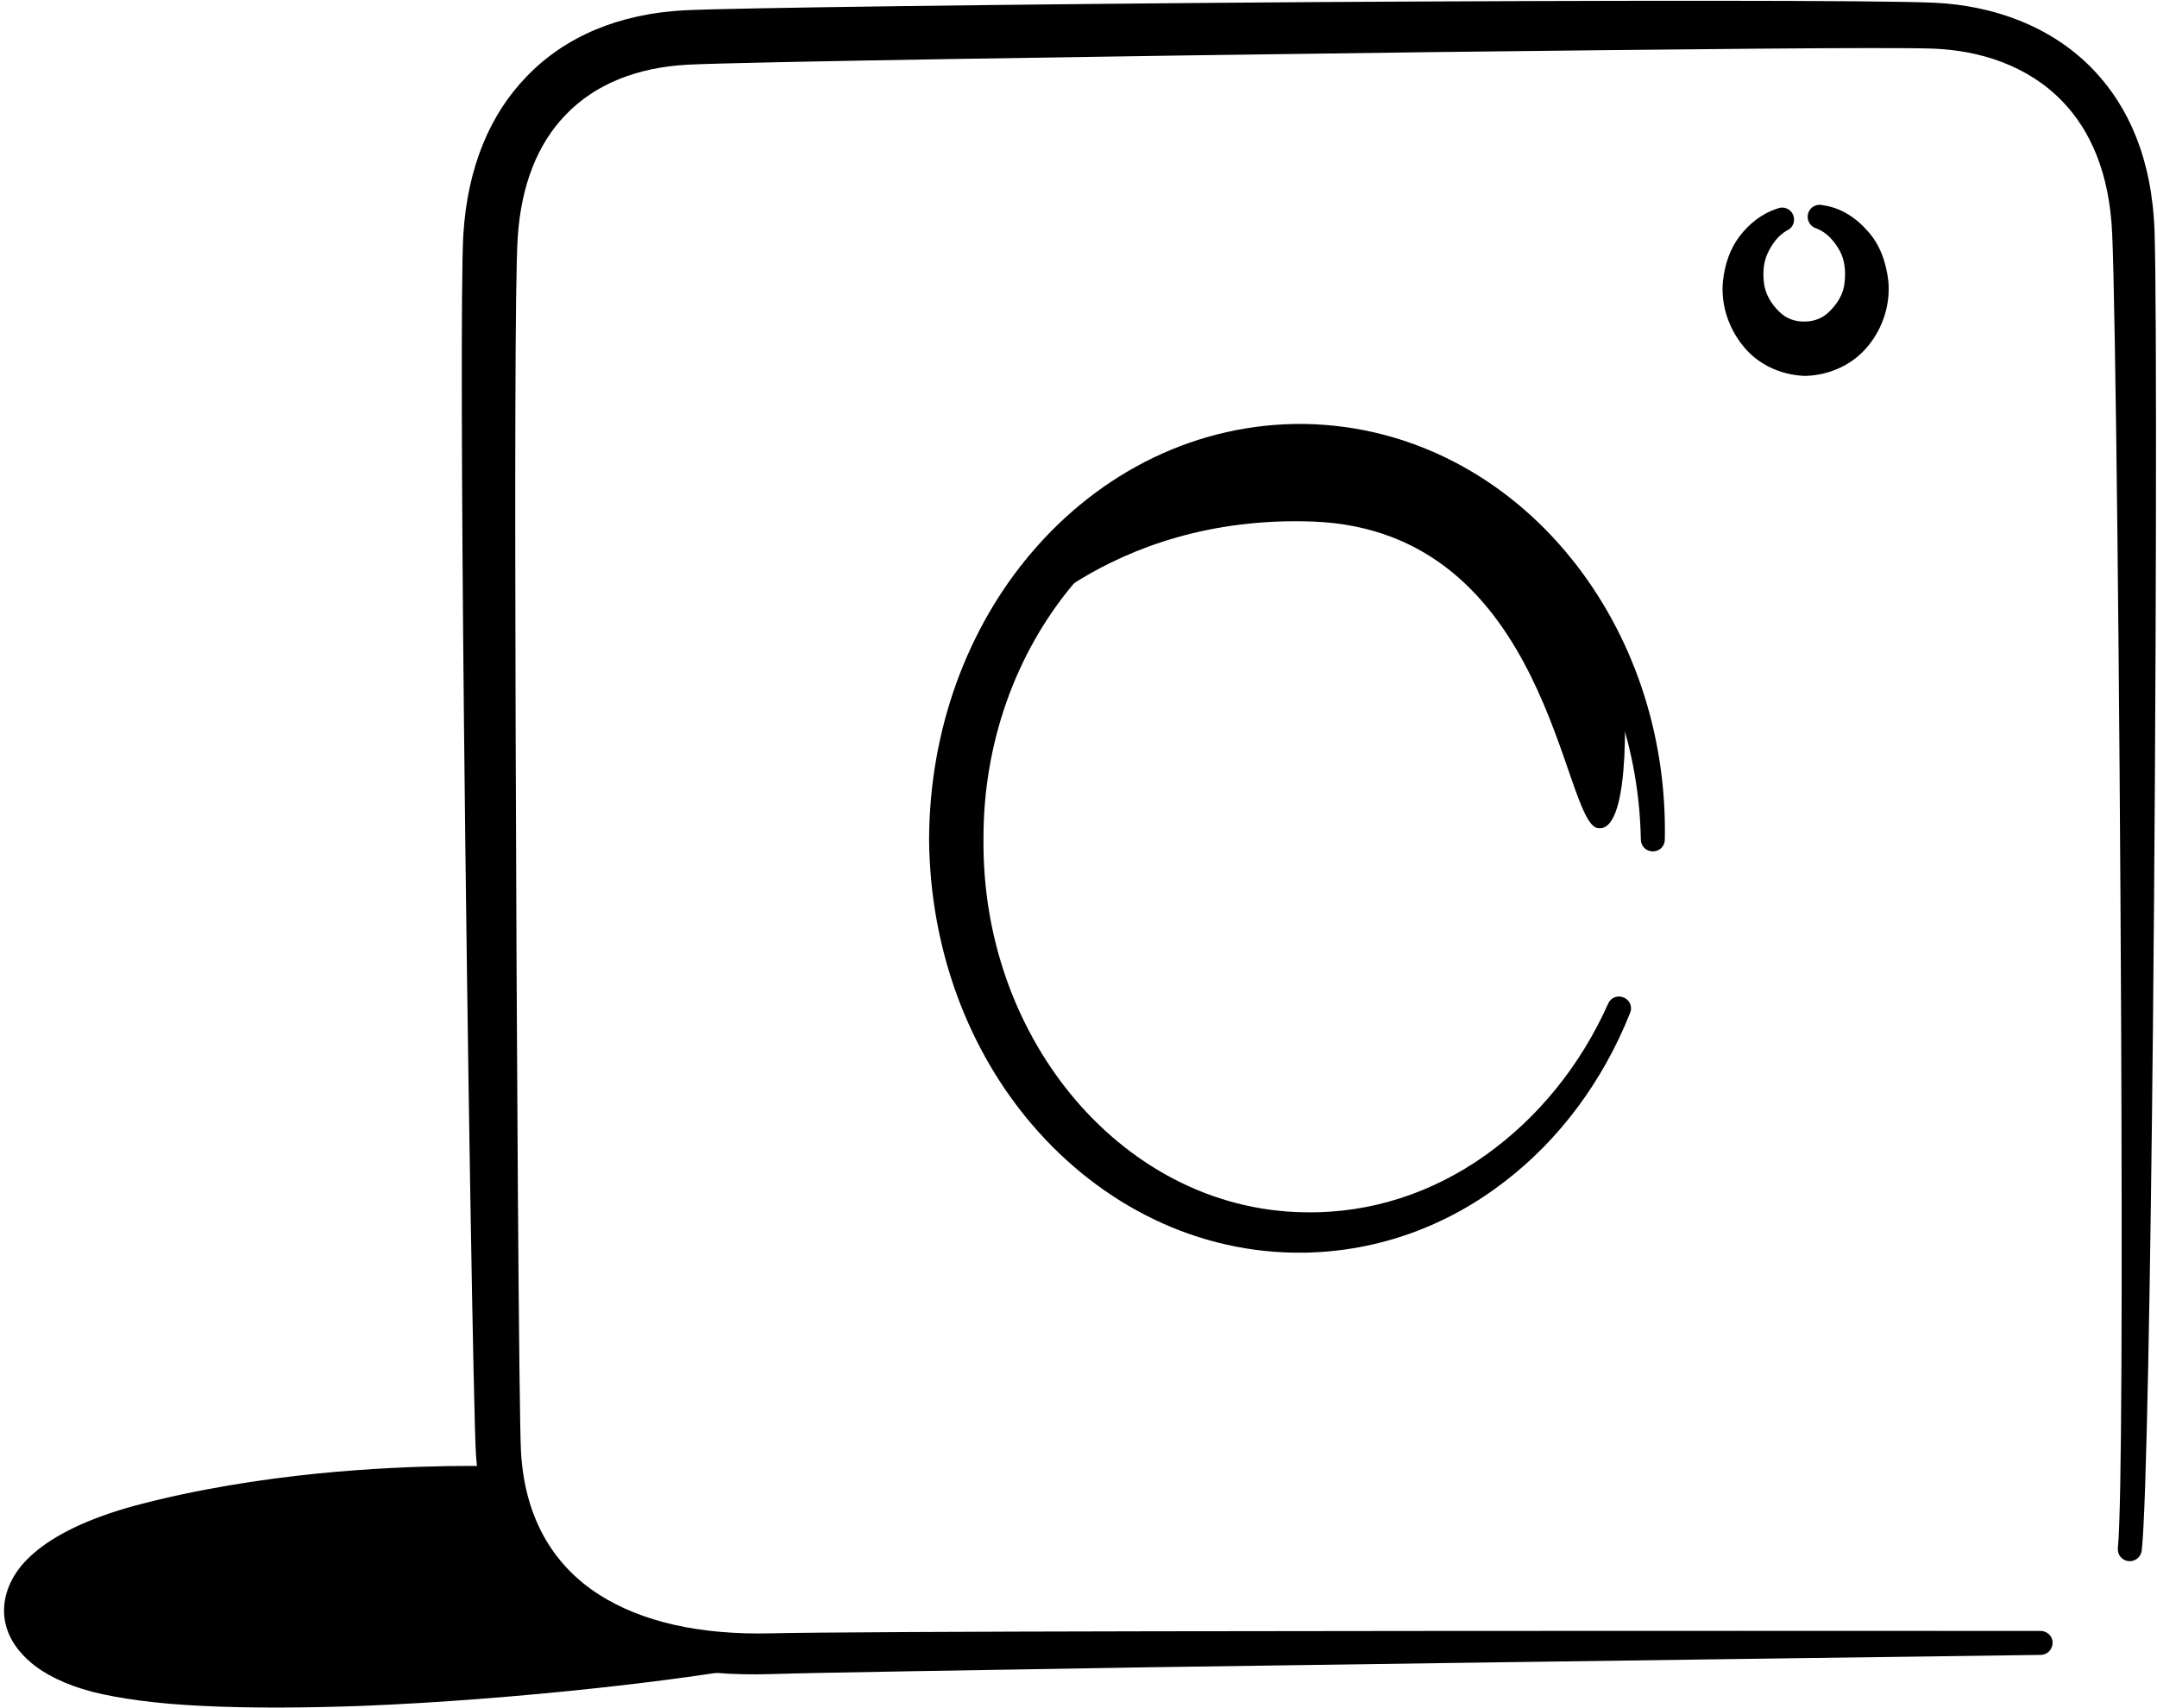
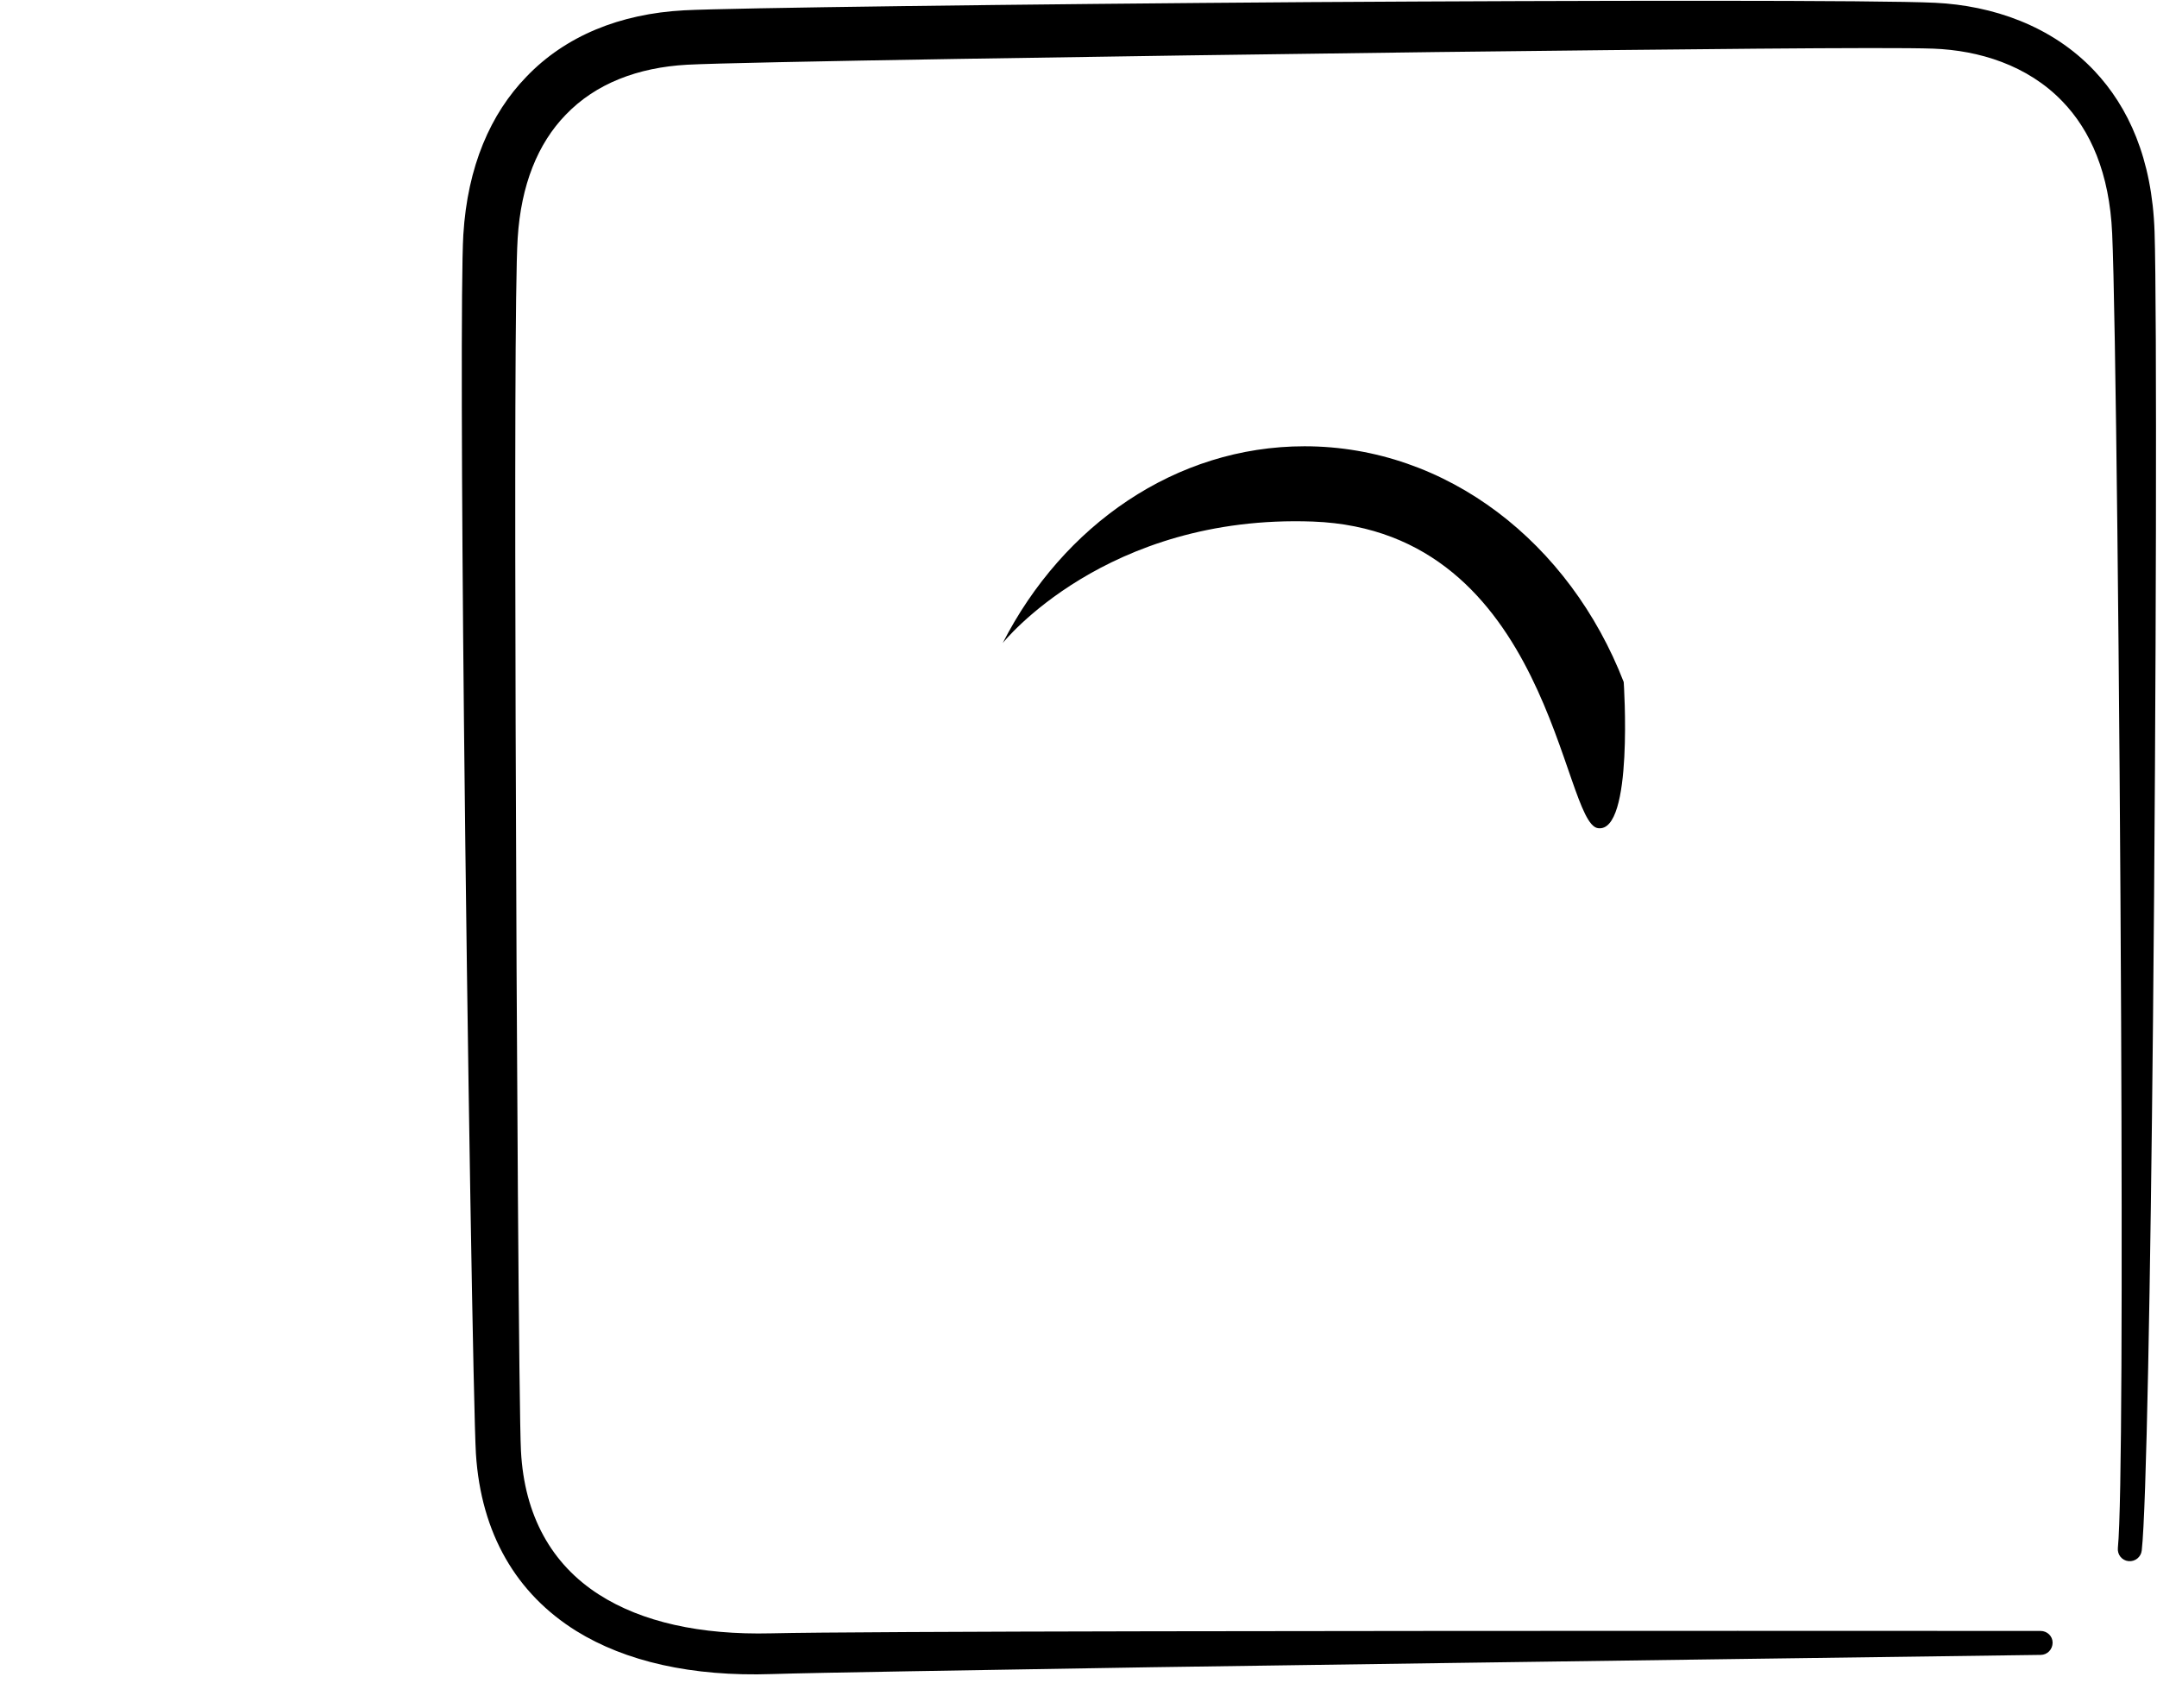
<svg xmlns="http://www.w3.org/2000/svg" clip-rule="evenodd" fill-rule="evenodd" height="2496" preserveAspectRatio="xMidYMid meet" stroke-linejoin="round" stroke-miterlimit="2" version="1.0" viewBox="-5.9 -1.1 3151.1 2496.0" width="3151" zoomAndPan="magnify">
  <g stroke-width=".2">
    <g id="change1_1">
-       <path d="m 3443.133,11078.912 c 1.91,-0.3 3.71,1 4.02,2.9 0.31,1.9 -0.99,3.7 -2.89,4 -20.8,4 -70.31,9.9 -115.56,11.7 -16.73,0.6 -32.87,0.7 -46.74,0 -13.03,-0.6 -24.12,-2.1 -32,-4.1 -8.04,-2.1 -14.18,-5.2 -18.28,-8.8 -5.42,-4.7 -7.84,-10.2 -7.56,-15.8 0.27,-5.2 2.76,-10.9 8.76,-16 5.87,-5.1 15.47,-10 29.4,-13.8 17.95,-4.8 36.64,-7.7 53.34,-9.4 30.24,-3 53.76,-2.1 53.76,-2.1 1.93,0 3.49,1.6 3.49,3.5 -0.01,2 -1.59,3.5 -3.52,3.5 0,0 -23.01,0.8 -52.38,5.5 -15.98,2.6 -33.84,6.3 -50.87,11.9 -13.87,4.4 -22.38,9.5 -25.85,14.8 -0.67,1 -1.03,2 -0.87,3 0.18,1 1.04,1.9 2.05,2.7 2.7,2.4 6.97,4.3 12.47,5.6 7.14,1.9 17.2,3 28.99,3.8 13.53,0.9 29.25,1.3 45.59,1.5 44.73,0.3 93.9,-1.7 114.65,-4.4 z" transform="matrix(5 0 0 5 -16120.507 -52996.118)" />
-     </g>
+       </g>
    <g id="change1_2">
      <path d="m 3848.682,11052.112 c -0.21,1.9 -1.94,3.3 -3.87,3.1 -1.92,-0.2 -3.31,-1.9 -3.1,-3.9 1.18,-11.7 1.27,-78.5 0.95,-153.5 -0.43,-97.5 -1.62,-208.7 -2.62,-230.6 -0.78,-17.6 -6.33,-30.1 -14.55,-38.6 -10.2,-10.6 -24.38,-14.9 -37.69,-15.4 -13.69,-0.5 -76.1,0.2 -145.59,1 -95.24,1.2 -203.769,2.9 -218.549,3.7 -14.38,0.8 -26.7,5.5 -35.43,14.6 -8.16,8.4 -13.09,20.5 -14.06,36.1 -0.79,12.2 -0.8,73.4 -0.6,141.6 0.27,94.4 0.99,202.3 1.56,212.8 0.99,18.9 8.93,33.1 22.84,42 12.52,8 29.56,11.8 50.22,11.3 12.49,-0.3 57.13,-0.5 111.35,-0.6 110.04,-0.2 259.569,-0.1 259.569,-0.1 1.94,0 3.52,1.5 3.53,3.4 0.01,2 -1.55,3.6 -3.48,3.6 0,0 -149.51,2 -259.529,3.6 -54.1,0.9 -98.64,1.6 -111.1,2 -23.53,0.8 -42.9,-3.7 -57.26,-12.6 -17.46,-10.9 -27.81,-28.4 -29.3,-51.8 -0.67,-10.6 -2.52,-118.8 -3.49,-213.5 -0.7,-68.8 -0.91,-130.4 -0.19,-142.7 1.22,-20 7.97,-35.4 18.44,-46.2 11.39,-11.9 27.31,-18.4 46.08,-19.4 12.97,-0.7 97.79,-1.8 182.769,-2.4 83.26,-0.5 166.68,-0.6 182.79,0.2 16.53,0.8 33.96,6.6 46.49,19.9 9.88,10.5 16.86,25.6 17.57,47 0.71,21.9 0.5,133.4 -0.46,231.1 -0.74,75.4 -1.93,142.5 -3.29,154.3 z" transform="matrix(5 0 0 5 -16120.507 -52996.118)" />
-       <path d="m 3692.744,10892.376 c 0.752,-1.883 2.806,-2.636 4.585,-1.883 1.791,0.753 2.627,2.762 1.863,4.52 -7.94,19.961 -20.692,37.036 -36.56,49.214 -16.68,12.931 -36.822,20.464 -58.553,20.84 -31.139,0.502 -59.508,-13.935 -79.603,-37.412 -18.483,-21.594 -29.826,-50.972 -30.1,-83.363 0.119,-32.39 11.343,-61.894 29.778,-83.613 20.107,-23.728 48.619,-38.166 79.925,-37.789 30.948,0.502 58.756,15.442 78.015,39.421 17.384,21.594 27.855,50.469 27.247,81.981 0,2.009 -1.564,3.516 -3.498,3.516 -1.934,0 -3.51,-1.507 -3.51,-3.516 -0.561,-29.377 -11.2,-55.867 -28.118,-75.453 -17.814,-20.589 -42.709,-33.269 -70.134,-32.767 -27.056,0.251 -51.174,13.685 -68.212,34.4 -15.916,19.334 -25.706,45.322 -25.599,73.82 -0.251,28.625 9.397,54.613 25.265,74.198 17.074,20.966 41.312,34.399 68.546,34.776 19.402,0.377 37.551,-5.775 52.881,-16.698 15.175,-10.797 27.629,-25.988 35.783,-44.192 z" transform="matrix(5 0 0 5 -16120.507 -52996.118)" />
      <path d="m 3515.892,10786.912 c 17.59,-34.4 50.51,-57.5 88.18,-57.5 41.68,0 77.53,28.3 93.26,68.9 0,0 2.97,44.2 -7.53,42.7 -10.51,-1.4 -13.92,-87 -83.27,-89.6 -60.64,-2.2 -90.64,35.5 -90.64,35.5 z" transform="matrix(5 0 0 5 -16120.507 -52996.118)" />
-       <path d="m 3753.671,10665.76 c -1.868,-0.5 -2.98,-2.5 -2.485,-4.3 0.495,-1.9 2.419,-3 4.287,-2.5 5.203,0.7 9.705,3.6 13.254,7.7 3.437,3.8 5.324,9 5.941,14.7 0.56,7 -1.812,13.6 -5.744,18.5 -4.446,5.6 -11.265,8.8 -18.644,9 -7.332,-0.3 -14.076,-3.5 -18.42,-9.2 -3.811,-4.9 -6.155,-11.4 -5.558,-18.3 0.532,-5.1 2.064,-9.6 4.866,-13.3 2.914,-3.8 6.613,-6.7 11.031,-8.1 1.765,-0.8 3.839,0 4.614,1.8 0.766,1.8 -0.047,3.9 -1.821,4.6 -2.55,1.5 -4.343,3.9 -5.632,6.7 -1.158,2.5 -1.401,5.3 -1.093,8.3 0.308,3.5 2.204,6.5 4.474,8.7 1.98,2 4.67,3 7.538,2.9 2.83,0 5.399,-1.1 7.323,-3.1 2.176,-2.2 4.007,-5 4.278,-8.5 0.346,-3.3 0,-6.4 -1.401,-9 -1.588,-2.9 -3.774,-5.4 -6.809,-6.6 z" transform="matrix(5 0 0 5 -16120.507 -52996.118)" />
-       <path d="m 3443.693,11082.312 c -35.31,5.8 -153.42,13.2 -191.76,3.4 -28.46,-7.3 -29.02,-28 12.26,-40.3 49.35,-14.6 105.17,-14.4 105.17,-14.4 5.3,33.1 32.3,51.2 74.33,51.3 z" transform="matrix(5 0 0 5 -16120.507 -52996.118)" />
    </g>
  </g>
</svg>